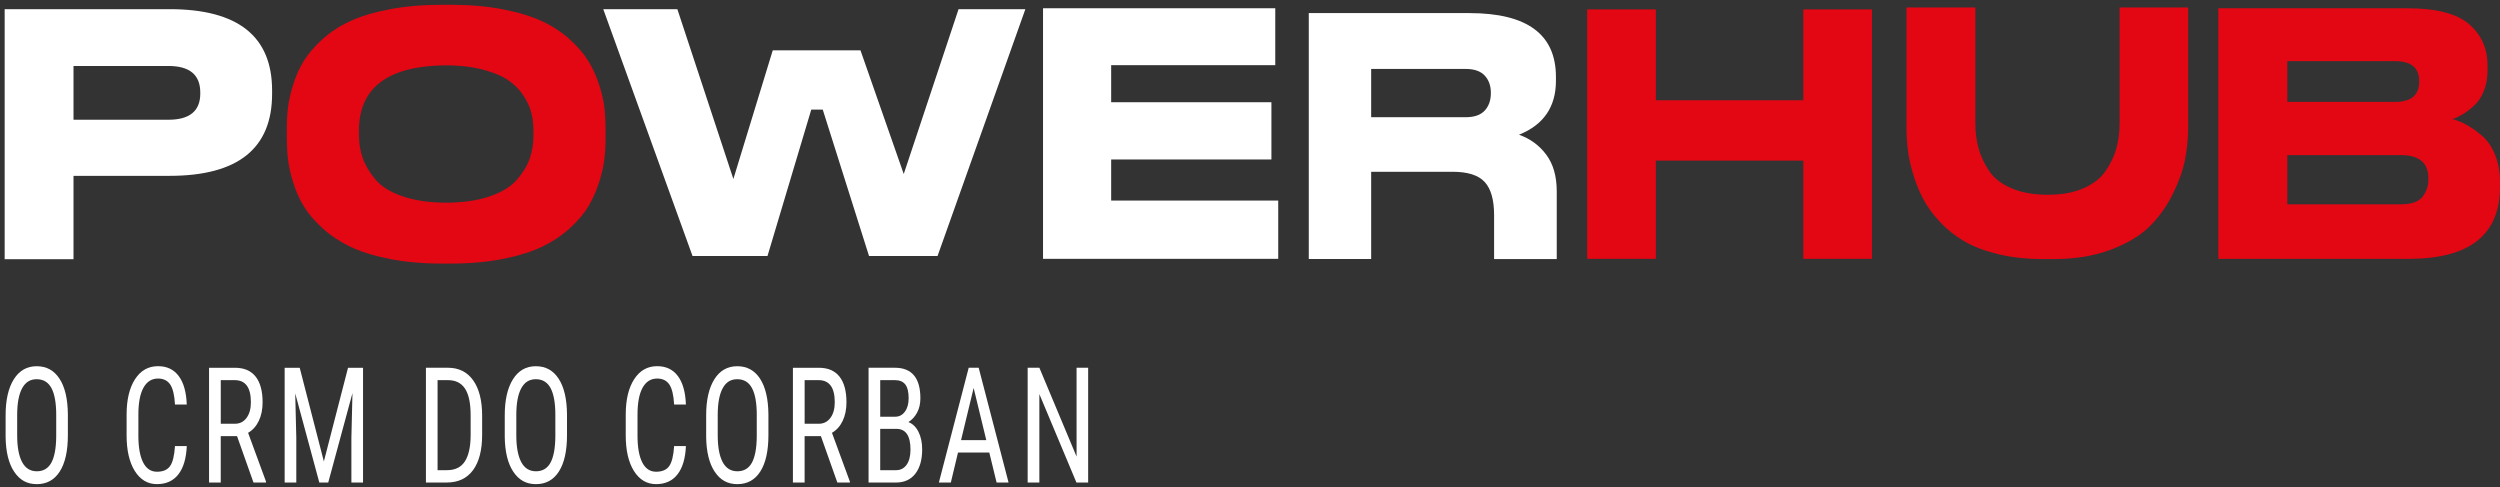
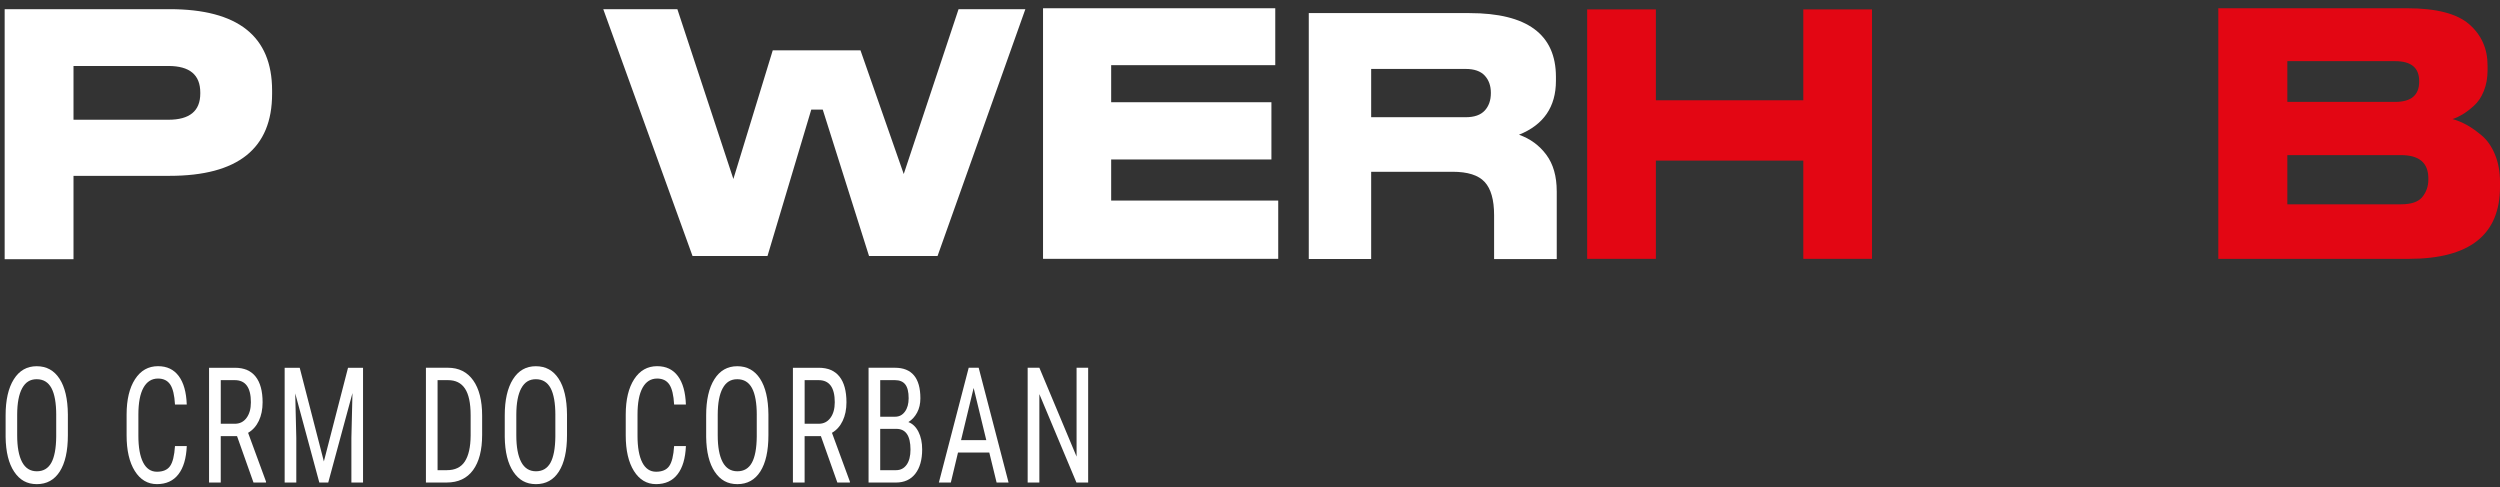
<svg xmlns="http://www.w3.org/2000/svg" width="318" height="62" viewBox="0 0 318 62" fill="none">
  <rect x="0" y="0" width="318" height="62" fill="#333333" stroke="none" />
  <path d="M8.633 55.365C8.633 57.357 8.29 58.892 7.607 59.968C6.923 61.043 5.949 61.582 4.685 61.582C3.421 61.582 2.513 61.059 1.809 60.014C1.105 58.967 0.739 57.488 0.714 55.575V52.829C0.714 50.878 1.062 49.348 1.759 48.241C2.455 47.135 3.424 46.583 4.67 46.583C5.916 46.583 6.877 47.112 7.569 48.172C8.263 49.232 8.616 50.744 8.633 52.711V55.367V55.365ZM7.152 52.808C7.152 51.263 6.948 50.115 6.542 49.363C6.136 48.611 5.51 48.236 4.67 48.236C3.83 48.236 3.24 48.616 2.821 49.378C2.402 50.141 2.19 51.263 2.185 52.746V55.365C2.185 56.856 2.394 57.991 2.811 58.774C3.227 59.557 3.853 59.947 4.683 59.947C5.513 59.947 6.128 59.585 6.527 58.864C6.925 58.142 7.135 57.036 7.15 55.545V52.808H7.152Z" fill="white" />
  <path d="M23.758 56.738C23.692 58.302 23.339 59.501 22.693 60.332C22.05 61.164 21.139 61.58 19.963 61.58C18.788 61.58 17.844 61.023 17.148 59.911C16.452 58.8 16.104 57.29 16.104 55.383V52.736C16.104 50.837 16.462 49.337 17.176 48.234C17.89 47.13 18.866 46.578 20.1 46.578C21.238 46.578 22.118 46.999 22.741 47.841C23.364 48.683 23.702 49.889 23.755 51.46H22.259C22.194 50.272 21.992 49.422 21.654 48.914C21.313 48.406 20.796 48.151 20.1 48.151C19.295 48.151 18.679 48.542 18.248 49.319C17.817 50.097 17.602 51.24 17.602 52.744V55.422C17.602 56.9 17.804 58.032 18.205 58.82C18.606 59.608 19.194 60.004 19.963 60.004C20.733 60.004 21.291 59.768 21.628 59.293C21.969 58.818 22.178 57.965 22.259 56.736H23.755L23.758 56.738Z" fill="white" />
  <path d="M30.151 55.475H28.079V61.382H26.591V46.781H29.891C31.044 46.781 31.919 47.153 32.512 47.9C33.105 48.644 33.403 49.738 33.403 51.173C33.403 52.077 33.241 52.862 32.921 53.535C32.6 54.207 32.146 54.713 31.558 55.054L33.839 61.262V61.382H32.245L30.151 55.475ZM28.079 53.902H29.876C30.496 53.902 30.991 53.655 31.359 53.157C31.727 52.662 31.914 52 31.914 51.168C31.914 49.294 31.23 48.354 29.861 48.354H28.082V53.899L28.079 53.902Z" fill="white" />
  <path d="M38.123 46.781L41.196 58.694L44.269 46.781H46.178V61.382H44.697V55.696L44.834 50L41.751 61.382H40.618L37.553 50.041L37.689 55.696V61.382H36.208V46.781H38.118H38.123Z" fill="white" />
  <path d="M54.178 61.38V46.778H56.984C58.359 46.778 59.426 47.312 60.188 48.377C60.947 49.443 61.328 50.942 61.328 52.875V55.321C61.328 57.254 60.942 58.746 60.173 59.798C59.401 60.851 58.283 61.377 56.815 61.377H54.178V61.38ZM55.659 48.354V59.806H56.847C57.887 59.806 58.649 59.436 59.128 58.697C59.608 57.958 59.855 56.862 59.865 55.411V52.821C59.865 51.281 59.625 50.154 59.148 49.432C58.672 48.711 57.95 48.354 56.984 48.354H55.657H55.659Z" fill="white" />
  <path d="M72.123 55.365C72.123 57.357 71.78 58.892 71.097 59.968C70.413 61.043 69.439 61.582 68.175 61.582C66.911 61.582 66.003 61.059 65.299 60.014C64.595 58.967 64.229 57.488 64.204 55.575V52.829C64.204 50.878 64.552 49.348 65.249 48.241C65.945 47.135 66.914 46.583 68.16 46.583C69.406 46.583 70.367 47.112 71.059 48.172C71.752 49.232 72.106 50.744 72.123 52.711V55.367V55.365ZM70.642 52.808C70.642 51.263 70.438 50.115 70.032 49.363C69.626 48.611 69 48.236 68.16 48.236C67.32 48.236 66.73 48.616 66.311 49.378C65.892 50.141 65.68 51.263 65.675 52.746V55.365C65.675 56.856 65.884 57.991 66.301 58.774C66.717 59.557 67.343 59.947 68.172 59.947C69.002 59.947 69.618 59.585 70.017 58.864C70.415 58.142 70.625 57.036 70.64 55.545V52.808H70.642Z" fill="white" />
  <path d="M87.248 56.738C87.182 58.302 86.829 59.501 86.183 60.332C85.54 61.164 84.629 61.58 83.453 61.58C82.278 61.58 81.334 61.023 80.638 59.911C79.942 58.8 79.594 57.29 79.594 55.383V52.736C79.594 50.837 79.952 49.337 80.666 48.234C81.38 47.13 82.356 46.578 83.59 46.578C84.727 46.578 85.608 46.999 86.231 47.841C86.855 48.683 87.192 49.889 87.246 51.46H85.749C85.684 50.272 85.482 49.422 85.144 48.914C84.803 48.406 84.286 48.151 83.59 48.151C82.785 48.151 82.17 48.542 81.738 49.319C81.307 50.097 81.092 51.24 81.092 52.744V55.422C81.092 56.9 81.294 58.032 81.695 58.82C82.097 59.608 82.684 60.004 83.453 60.004C84.223 60.004 84.781 59.768 85.118 59.293C85.459 58.818 85.669 57.965 85.749 56.736H87.246L87.248 56.738Z" fill="white" />
  <path d="M97.743 55.365C97.743 57.357 97.4 58.892 96.716 59.968C96.032 61.043 95.058 61.582 93.795 61.582C92.531 61.582 91.623 61.059 90.918 60.014C90.215 58.967 89.849 57.488 89.824 55.575V52.829C89.824 50.878 90.172 49.348 90.868 48.241C91.565 47.135 92.533 46.583 93.779 46.583C95.025 46.583 95.987 47.112 96.679 48.172C97.372 49.232 97.725 50.744 97.743 52.711V55.367V55.365ZM96.262 52.808C96.262 51.263 96.057 50.115 95.651 49.363C95.245 48.611 94.619 48.236 93.779 48.236C92.939 48.236 92.349 48.616 91.93 49.378C91.511 50.141 91.299 51.263 91.295 52.746V55.365C91.295 56.856 91.504 57.991 91.921 58.774C92.337 59.557 92.962 59.947 93.792 59.947C94.622 59.947 95.237 59.585 95.636 58.864C96.035 58.142 96.244 57.036 96.259 55.545V52.808H96.262Z" fill="white" />
  <path d="M104.418 55.475H102.347V61.382H100.859V46.781H104.158C105.311 46.781 106.187 47.153 106.78 47.9C107.373 48.644 107.67 49.738 107.67 51.173C107.67 52.077 107.509 52.862 107.188 53.535C106.868 54.207 106.414 54.713 105.826 55.054L108.107 61.262V61.382H106.512L104.418 55.475ZM102.347 53.902H104.144C104.764 53.902 105.259 53.655 105.627 53.157C105.995 52.659 106.182 52 106.182 51.168C106.182 49.294 105.498 48.354 104.128 48.354H102.35V53.899L102.347 53.902Z" fill="white" />
  <path d="M110.481 61.38V46.778H113.839C114.91 46.778 115.718 47.102 116.26 47.751C116.803 48.4 117.073 49.373 117.073 50.67C117.073 51.352 116.937 51.953 116.659 52.474C116.384 52.995 116.013 53.401 115.544 53.689C116.084 53.889 116.51 54.3 116.826 54.921C117.141 55.542 117.3 56.292 117.3 57.167C117.3 58.476 117.01 59.508 116.429 60.255C115.849 61.005 115.024 61.38 113.949 61.38H110.481ZM111.962 53.006H113.864C114.376 53.006 114.79 52.793 115.105 52.361C115.42 51.933 115.58 51.363 115.58 50.654C115.58 49.851 115.436 49.266 115.151 48.901C114.865 48.536 114.427 48.354 113.841 48.354H111.964V53.006H111.962ZM111.962 54.551V59.806H113.985C114.545 59.806 114.991 59.578 115.32 59.118C115.647 58.661 115.814 58.017 115.814 57.188C115.814 55.429 115.216 54.551 114.018 54.551H111.964H111.962Z" fill="white" />
  <path d="M125.837 57.56H121.859L120.945 61.38H119.424L123.219 46.778H124.488L128.29 61.38H126.768L125.837 57.56ZM122.245 55.986H125.456L123.847 49.348L122.245 55.986Z" fill="white" />
  <path d="M138.411 61.38H136.923L132.207 50.128V61.38H130.719V46.778H132.207L136.94 58.078V46.778H138.413V61.38H138.411Z" fill="white" />
  <path d="M9.35 22.367V32.967H0.593V1.166H21.568C30.264 1.166 34.611 4.613 34.611 11.508V11.937C34.611 18.889 30.264 22.367 21.568 22.367H9.35ZM9.35 15.231H21.417C24.124 15.231 25.476 14.119 25.476 11.896V11.768C25.476 9.516 24.124 8.392 21.417 8.392H9.35V15.231Z" fill="white" />
-   <path d="M57.367 0.611C59.799 0.611 62.004 0.804 63.982 1.189C65.963 1.574 67.623 2.08 68.962 2.706C70.302 3.332 71.475 4.102 72.477 5.014C73.478 5.925 74.263 6.836 74.825 7.75C75.391 8.662 75.847 9.66 76.198 10.743C76.549 11.827 76.776 12.795 76.874 13.649C76.975 14.504 77.025 15.403 77.025 16.342V17.626C77.025 18.537 76.975 19.42 76.874 20.275C76.773 21.13 76.549 22.105 76.198 23.204C75.847 24.3 75.396 25.312 74.846 26.238C74.296 27.165 73.511 28.09 72.497 29.016C71.483 29.943 70.309 30.726 68.982 31.368C67.656 32.009 65.995 32.528 64.002 32.928C62.009 33.326 59.799 33.527 57.367 33.527H56.179C53.749 33.527 51.532 33.326 49.526 32.928C47.521 32.531 45.855 32.009 44.526 31.368C43.199 30.726 42.026 29.943 41.012 29.016C39.998 28.09 39.208 27.165 38.643 26.238C38.078 25.312 37.629 24.3 37.29 23.204C36.952 22.108 36.733 21.13 36.632 20.275C36.531 19.42 36.481 18.537 36.481 17.626V16.342C36.481 15.403 36.531 14.512 36.632 13.67C36.733 12.828 36.952 11.86 37.29 10.764C37.629 9.668 38.08 8.662 38.643 7.75C39.208 6.839 39.99 5.928 40.992 5.014C41.993 4.102 43.166 3.332 44.506 2.706C45.845 2.08 47.518 1.574 49.524 1.189C51.529 0.804 53.747 0.611 56.176 0.611H57.365H57.367ZM67.855 16.64C67.855 15.842 67.766 15.087 67.592 14.376C67.416 13.665 67.078 12.923 66.578 12.153C66.076 11.383 65.425 10.728 64.623 10.187C63.821 9.645 62.731 9.196 61.353 8.839C60.221 8.546 58.934 8.374 57.496 8.323C57.186 8.312 56.53 8.307 56.315 8.312C49.208 8.472 45.656 11.247 45.656 16.64V17.154C45.656 18.18 45.813 19.148 46.125 20.06C46.438 20.971 46.971 21.882 47.722 22.796C48.474 23.707 49.64 24.434 51.219 24.976C52.677 25.476 54.423 25.746 56.457 25.782C56.626 25.784 57.087 25.782 57.352 25.774C59.237 25.718 60.864 25.458 62.239 24.996C63.806 24.47 64.976 23.756 65.753 22.858C66.53 21.959 67.075 21.056 67.388 20.144C67.701 19.233 67.857 18.263 67.857 17.238V16.64H67.855Z" fill="#E30613" />
  <path d="M88.088 32.559L76.735 1.166H86.16L93.285 22.768L98.293 6.405H109.454L114.956 22.136L121.929 1.166H130.426L119.258 32.559H110.539L104.655 13.945H103.193L97.627 32.559H88.091H88.088Z" fill="white" />
  <path d="M162.214 1.05V8.289H141.34V13.003H161.725V20.285H141.34V25.512H162.59V32.923H132.674V1.05H162.214Z" fill="white" />
  <path d="M198.018 24.331V32.952H190.049V27.358C190.049 25.422 189.65 24.021 188.856 23.153C188.061 22.283 186.698 21.849 184.768 21.849H174.412V32.949H166.476V1.666H186.913C194.247 1.666 197.915 4.372 197.915 9.781V10.284C197.915 13.593 196.348 15.878 193.215 17.138C194.646 17.644 195.803 18.491 196.689 19.682C197.575 20.873 198.016 22.424 198.016 24.329L198.018 24.331ZM189.638 11.799C189.638 10.903 189.376 10.174 188.853 9.611C188.331 9.052 187.526 8.769 186.436 8.769H174.412V14.91H186.436C187.526 14.91 188.331 14.63 188.853 14.068C189.376 13.506 189.638 12.764 189.638 11.84V11.799Z" fill="white" />
  <path d="M201.888 1.196H210.628V12.754H229.38V1.196H238.117V32.923H229.38V20.429H210.628V32.923H201.888V1.196Z" fill="#E30613" />
-   <path d="M278.334 0.95V16.253C278.334 17.58 278.202 18.922 277.94 20.28C277.677 21.638 277.161 23.099 276.386 24.667C275.611 26.236 274.625 27.614 273.429 28.8C272.23 29.986 270.578 30.977 268.469 31.768C266.36 32.559 263.946 32.954 261.226 32.954H259.879C257.808 32.954 255.915 32.749 254.207 32.338C252.497 31.927 251.056 31.386 249.884 30.705C248.71 30.025 247.676 29.209 246.775 28.246C245.877 27.286 245.166 26.31 244.641 25.322C244.116 24.334 243.687 23.273 243.349 22.144C243.014 21.015 242.786 19.983 242.675 19.051C242.565 18.119 242.507 17.187 242.507 16.253V0.95H251.266V15.659C251.266 16.789 251.397 17.841 251.659 18.817C251.922 19.793 252.364 20.753 252.989 21.7C253.612 22.647 254.568 23.394 255.853 23.946C257.136 24.498 258.678 24.773 260.477 24.773C262.275 24.773 263.764 24.498 265.025 23.946C266.287 23.394 267.233 22.647 267.871 21.7C268.507 20.753 268.956 19.793 269.218 18.817C269.481 17.841 269.612 16.789 269.612 15.659V0.95H278.334Z" fill="#E30613" />
  <path d="M282.171 1.05H306.171C309.889 1.05 312.525 1.728 314.082 3.086C315.639 4.444 316.419 6.192 316.419 8.333V8.934C316.419 9.904 316.262 10.782 315.947 11.568C315.634 12.353 315.212 12.982 314.685 13.452C314.158 13.924 313.681 14.286 313.252 14.545C312.826 14.802 312.4 15.002 311.971 15.146C312.573 15.318 313.164 15.559 313.742 15.875C314.32 16.188 314.96 16.64 315.664 17.226C316.368 17.811 316.933 18.617 317.359 19.646C317.786 20.673 318 21.846 318 23.158V23.759C318 29.871 314.133 32.926 306.395 32.926H282.168V1.05H282.171ZM290.95 12.961H304.665C306.698 12.961 307.717 12.104 307.717 10.392V10.307C307.717 8.623 306.7 7.779 304.665 7.779H290.95V12.961ZM290.95 19.731V25.987H305.419C306.726 25.987 307.629 25.671 308.131 25.045C308.632 24.416 308.885 23.687 308.885 22.86V22.688C308.885 20.717 307.729 19.731 305.419 19.731H290.95Z" fill="#E30613" />
</svg>